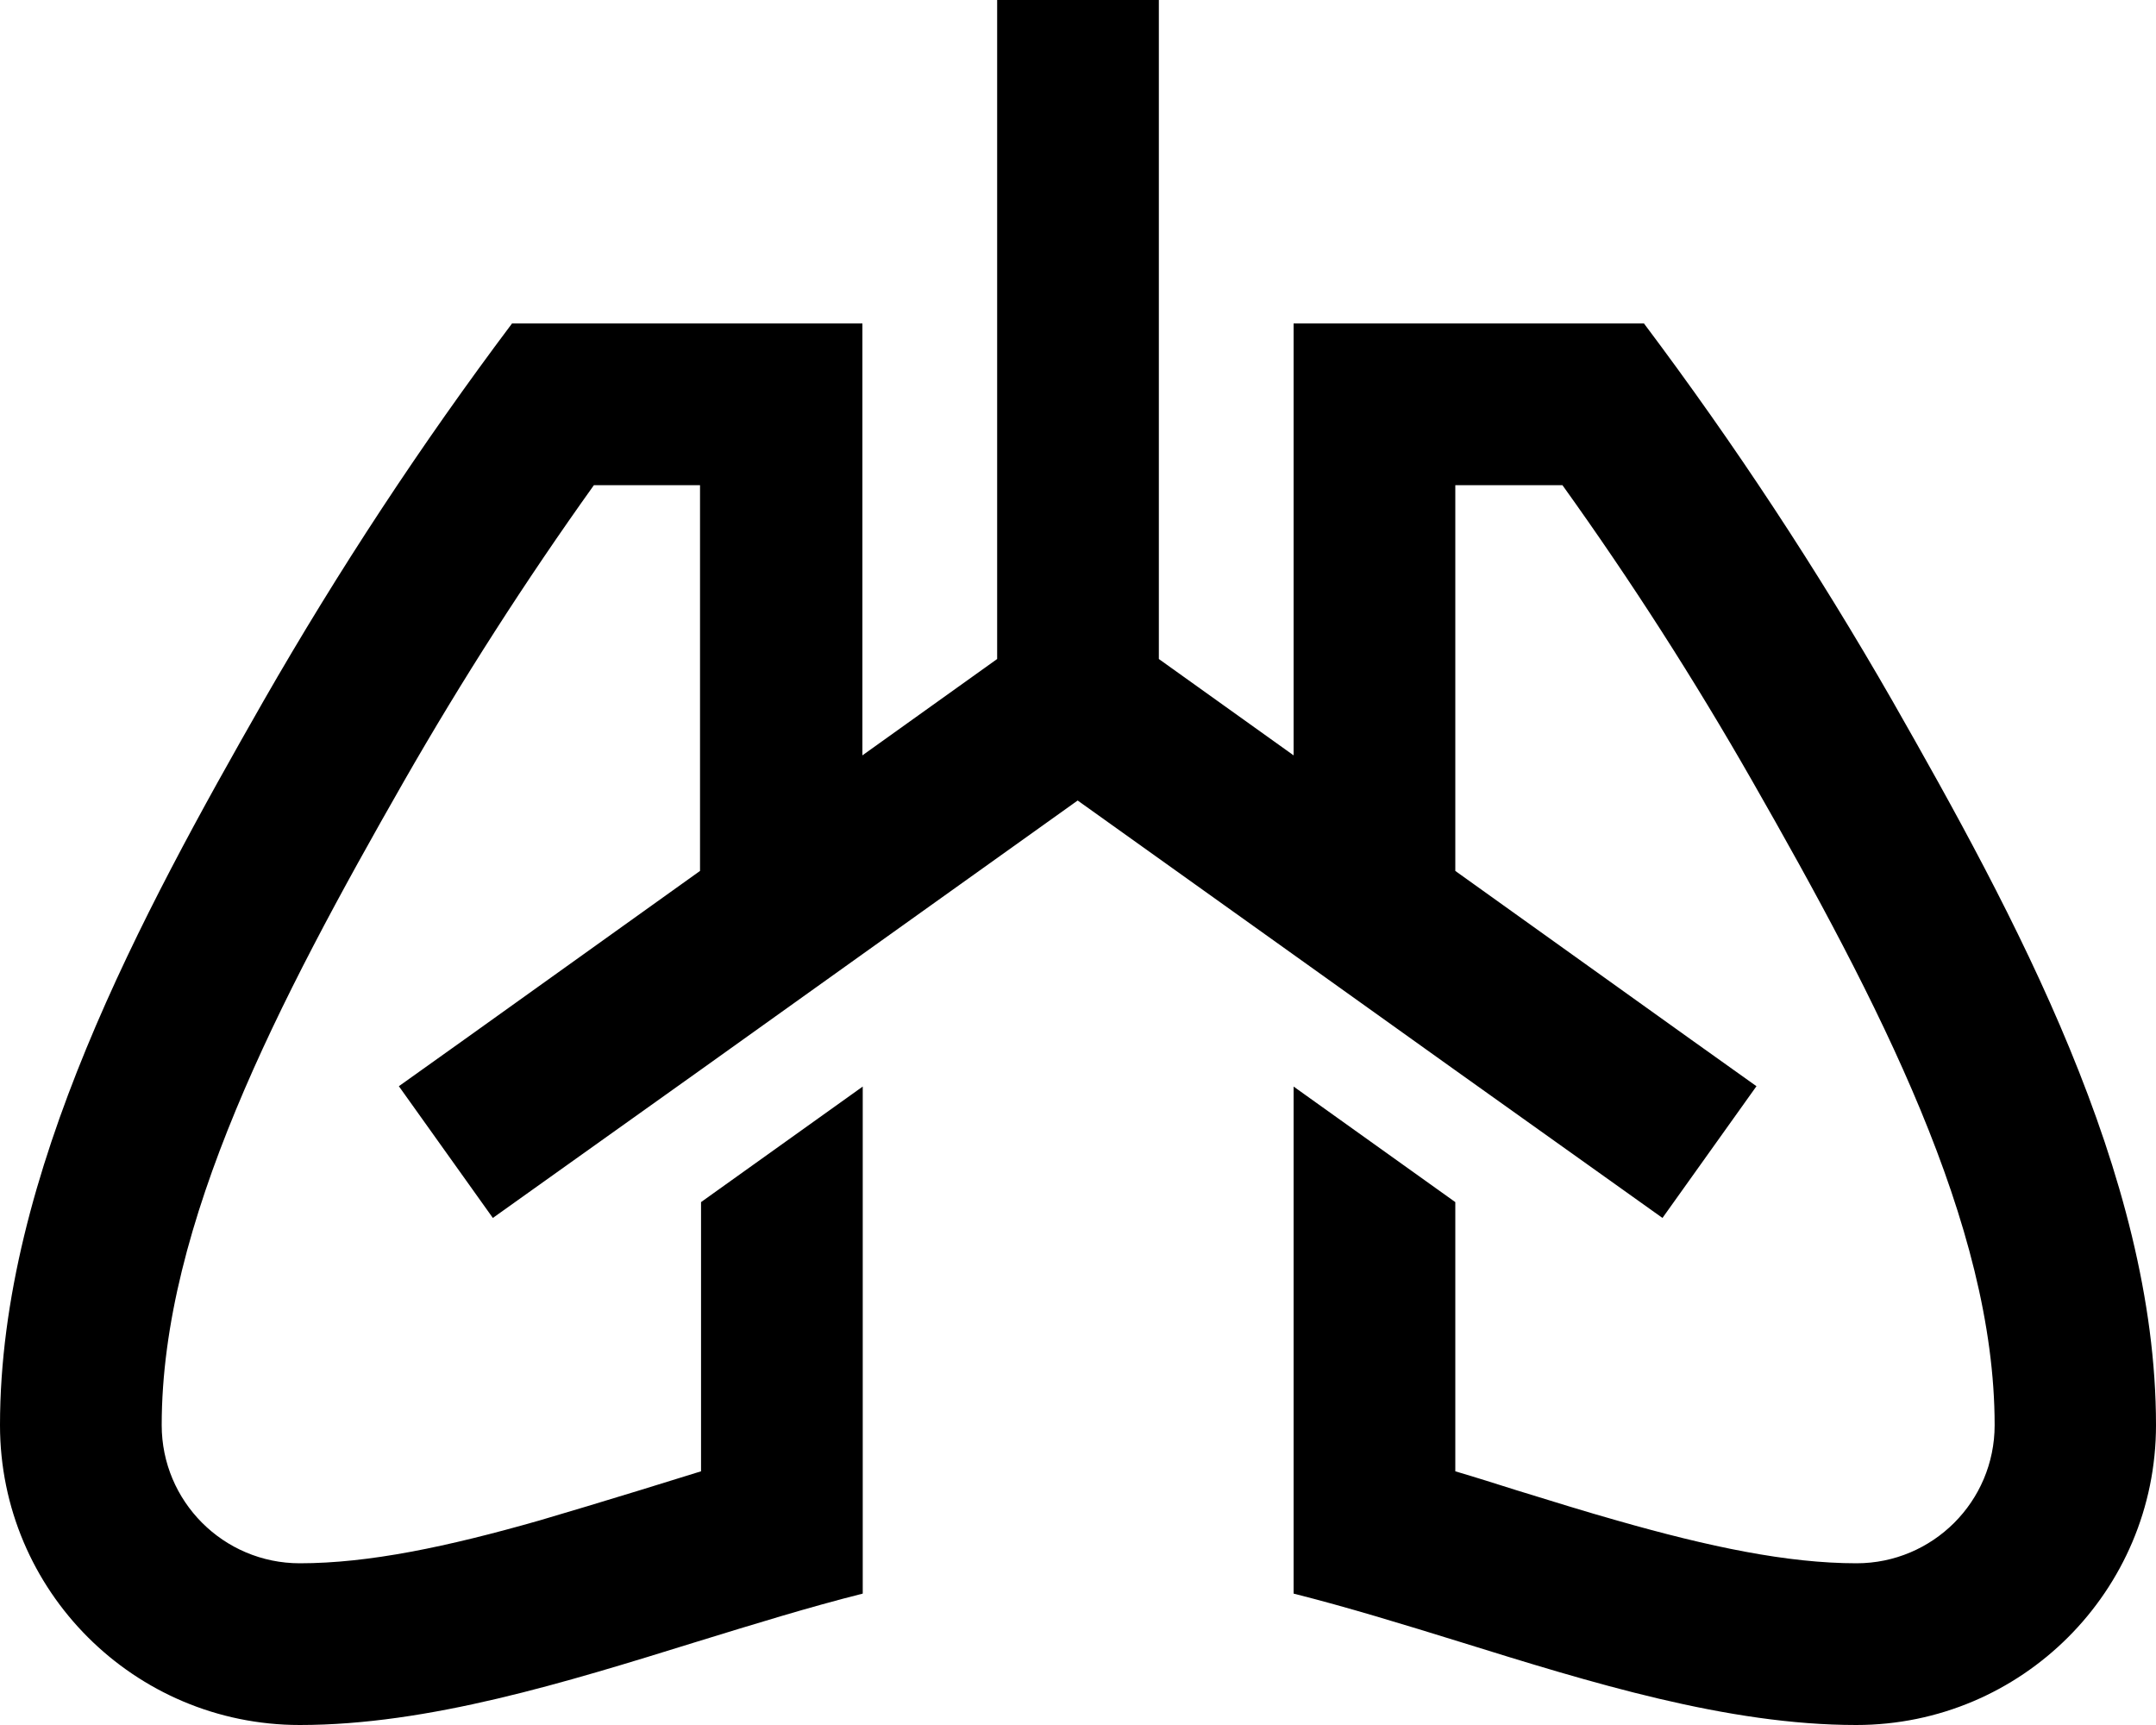
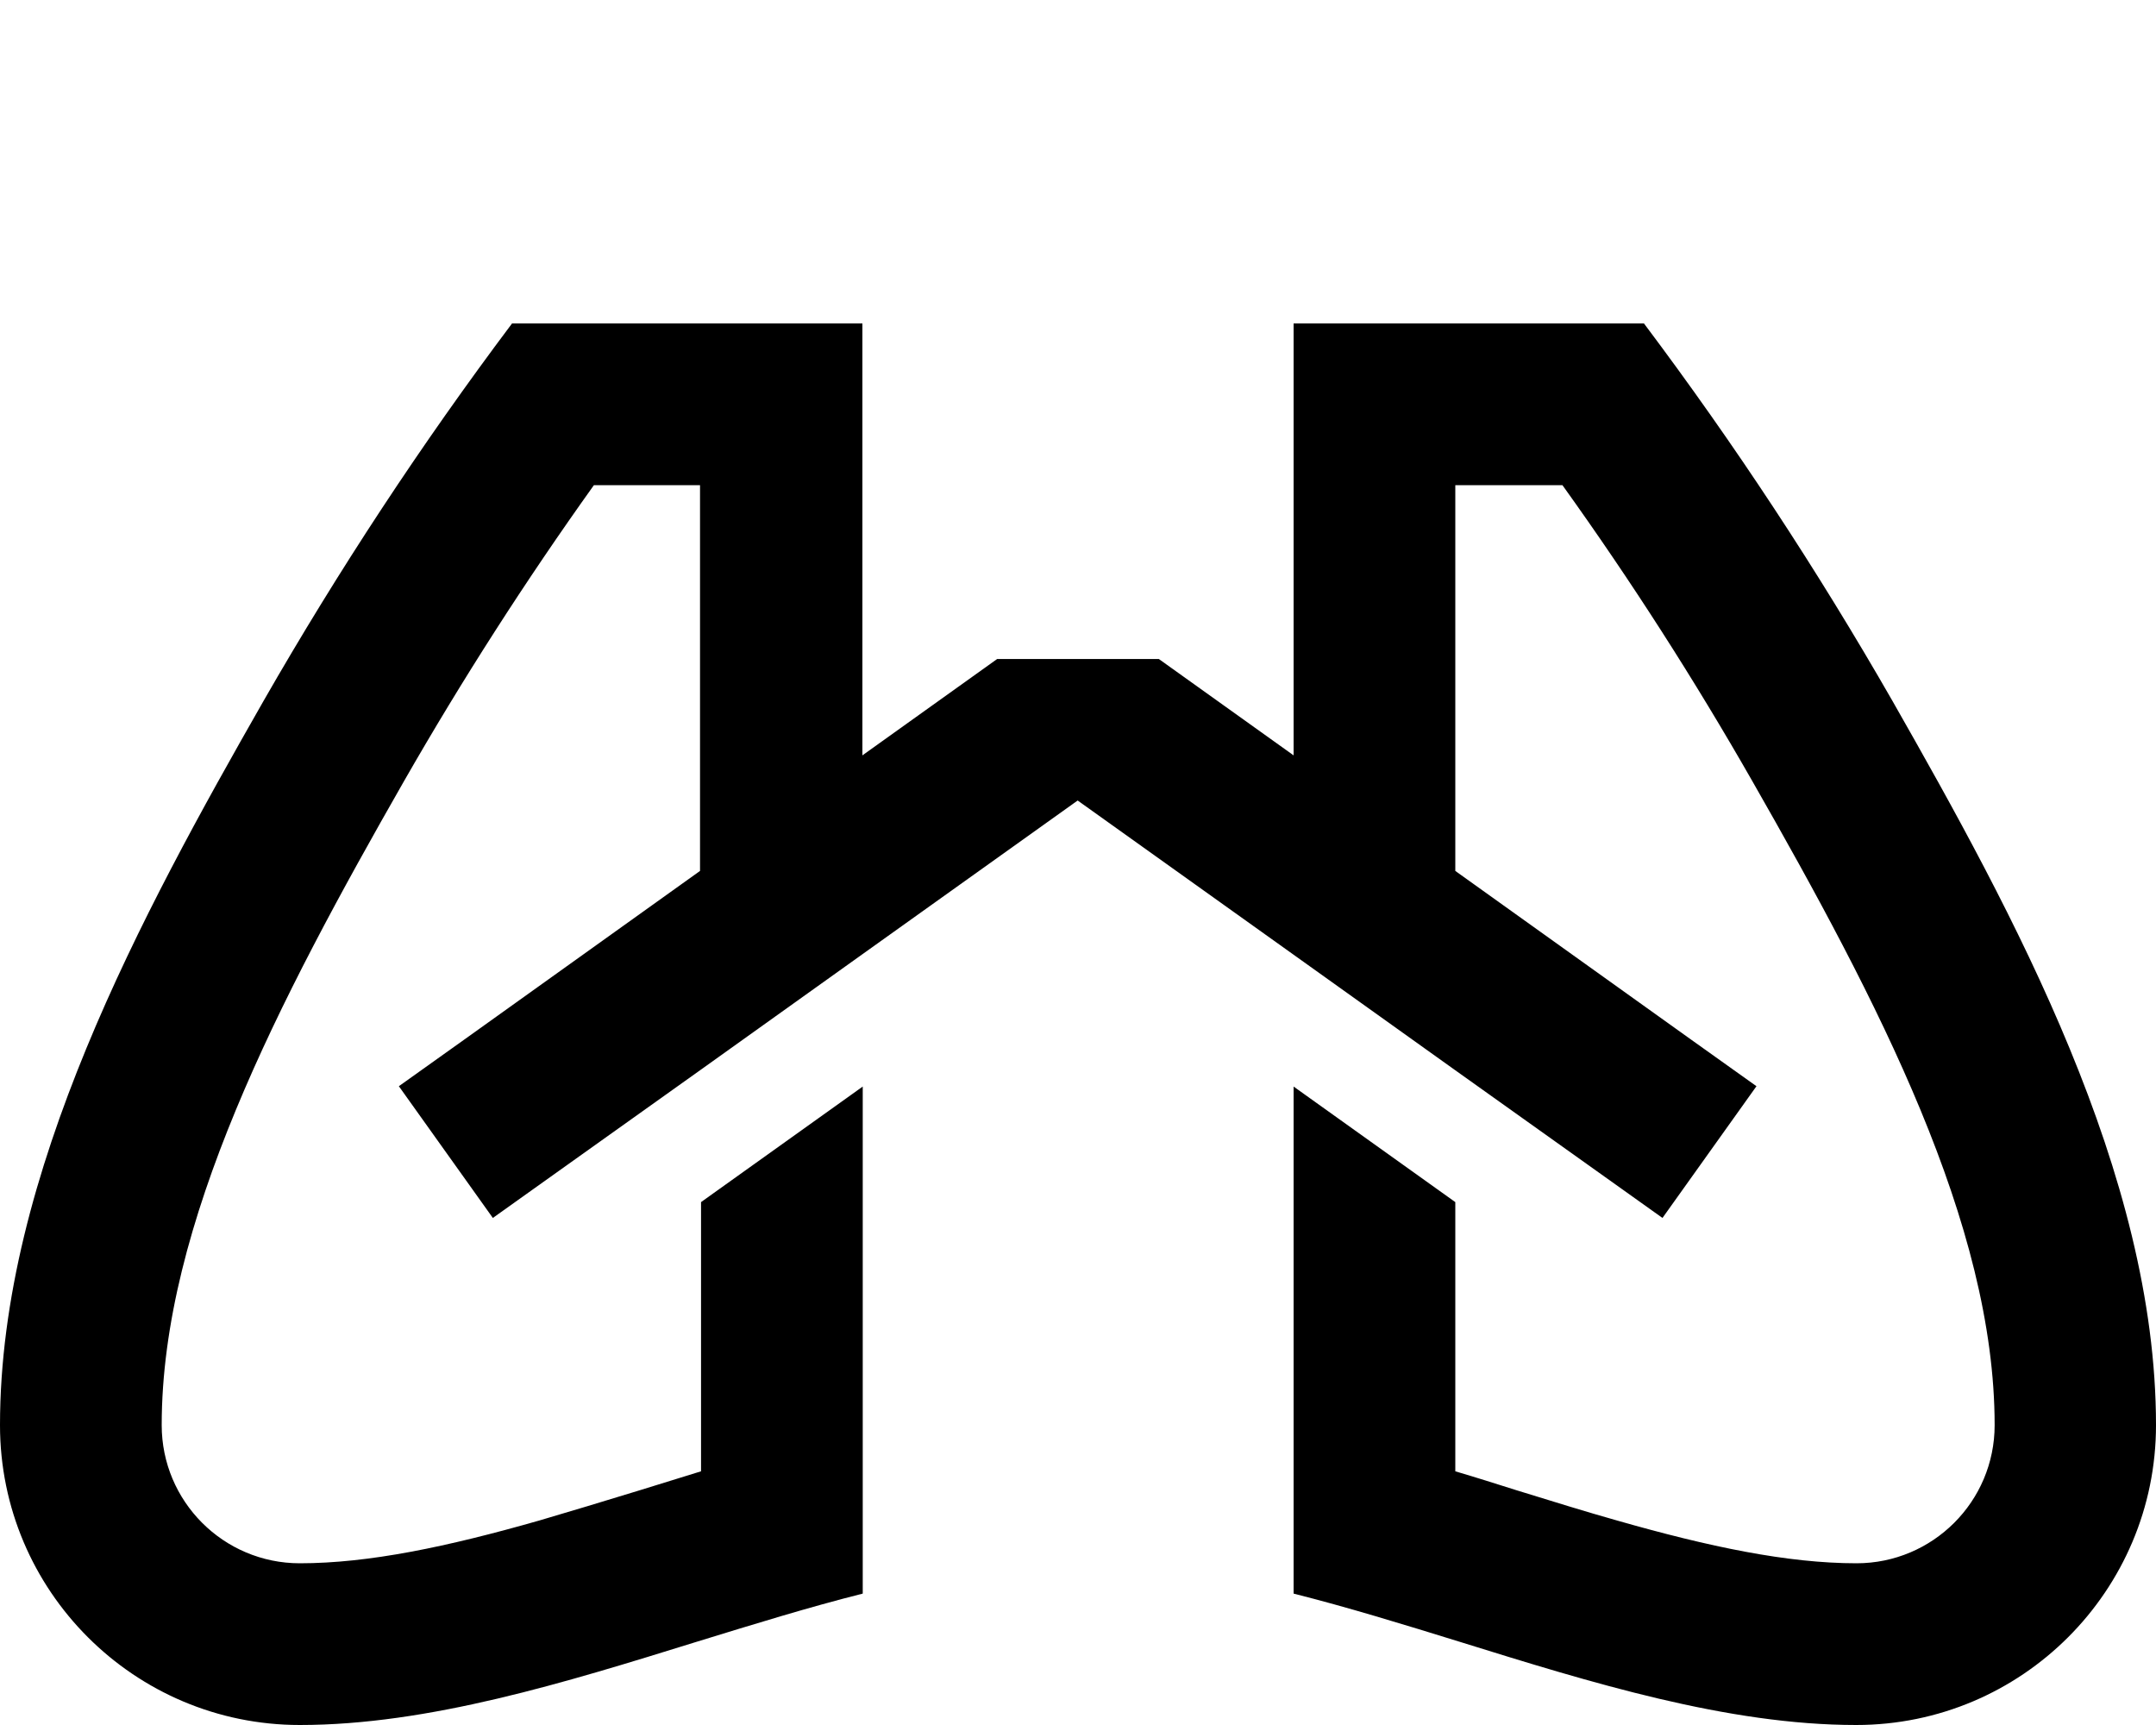
<svg xmlns="http://www.w3.org/2000/svg" viewBox="0 0 640 512">
-   <path d="M344 195.6l40 28.6V184.7 176 144 96h48 56c26.9 35.8 51.5 73.2 73.8 112.1C597.7 271.1 640 348.4 640 423c0 49.1-39.8 89-89 89c-38.2 0-78.8-12.6-117.7-24.7C416.5 482.1 399.9 477 384 473V322.5l48 34.3v79.9c6.1 1.8 12.1 3.7 18.1 5.6c10.7 3.3 21 6.5 29.9 9c27.3 7.8 50.6 12.7 71.1 12.7c22.6 0 41-18.3 41-41c0-59.7-34.7-126-71.9-191.1c-17.3-30.3-36.1-59.6-56.4-87.9H432v32 43.2 39.3l69.9 50 19.5 13.9-27.9 39.1-19.5-13.9-42.1-30-48-34.3-64-45.7-64 45.7-48 34.3-42.1 30-19.5 13.9-27.9-39.1 19.5-13.9 69.9-50V219.2 176 144H176.3c-20.3 28.4-39.1 57.7-56.4 87.9C82.7 297 48 363.3 48 423c0 22.6 18.3 41 41 41c20.5 0 43.8-4.9 71.1-12.7c8.9-2.6 19.1-5.7 29.9-9c5.9-1.8 12-3.7 18.1-5.6V356.8l48-34.3V473c-15.9 4-32.4 9.1-49.3 14.3C167.8 499.4 127.2 512 89 512c-49.1 0-89-39.8-89-89c0-74.6 42.3-152 78.2-214.9C100.5 169.2 125.1 131.8 152 96h56 48v48 32 8.7 39.5l40-28.6V24 0h48V24 195.6z" />
+   <path d="M344 195.6l40 28.6V184.7 176 144 96h48 56c26.9 35.8 51.5 73.2 73.8 112.1C597.7 271.1 640 348.4 640 423c0 49.1-39.8 89-89 89c-38.2 0-78.8-12.6-117.7-24.7C416.5 482.1 399.9 477 384 473V322.5l48 34.3v79.9c6.1 1.8 12.1 3.7 18.1 5.6c10.7 3.3 21 6.5 29.9 9c27.3 7.8 50.6 12.7 71.1 12.7c22.6 0 41-18.3 41-41c0-59.7-34.7-126-71.9-191.1c-17.3-30.3-36.1-59.6-56.4-87.9H432v32 43.2 39.3l69.9 50 19.5 13.9-27.9 39.1-19.5-13.9-42.1-30-48-34.3-64-45.7-64 45.7-48 34.3-42.1 30-19.5 13.9-27.9-39.1 19.5-13.9 69.9-50V219.2 176 144H176.3c-20.3 28.4-39.1 57.7-56.4 87.9C82.7 297 48 363.3 48 423c0 22.6 18.3 41 41 41c20.5 0 43.8-4.9 71.1-12.7c8.9-2.6 19.1-5.7 29.9-9c5.9-1.8 12-3.7 18.1-5.6V356.8l48-34.3V473c-15.9 4-32.4 9.1-49.3 14.3C167.8 499.4 127.2 512 89 512c-49.1 0-89-39.8-89-89c0-74.6 42.3-152 78.2-214.9C100.5 169.2 125.1 131.8 152 96h56 48v48 32 8.7 39.5l40-28.6h48V24 195.6z" />
</svg>